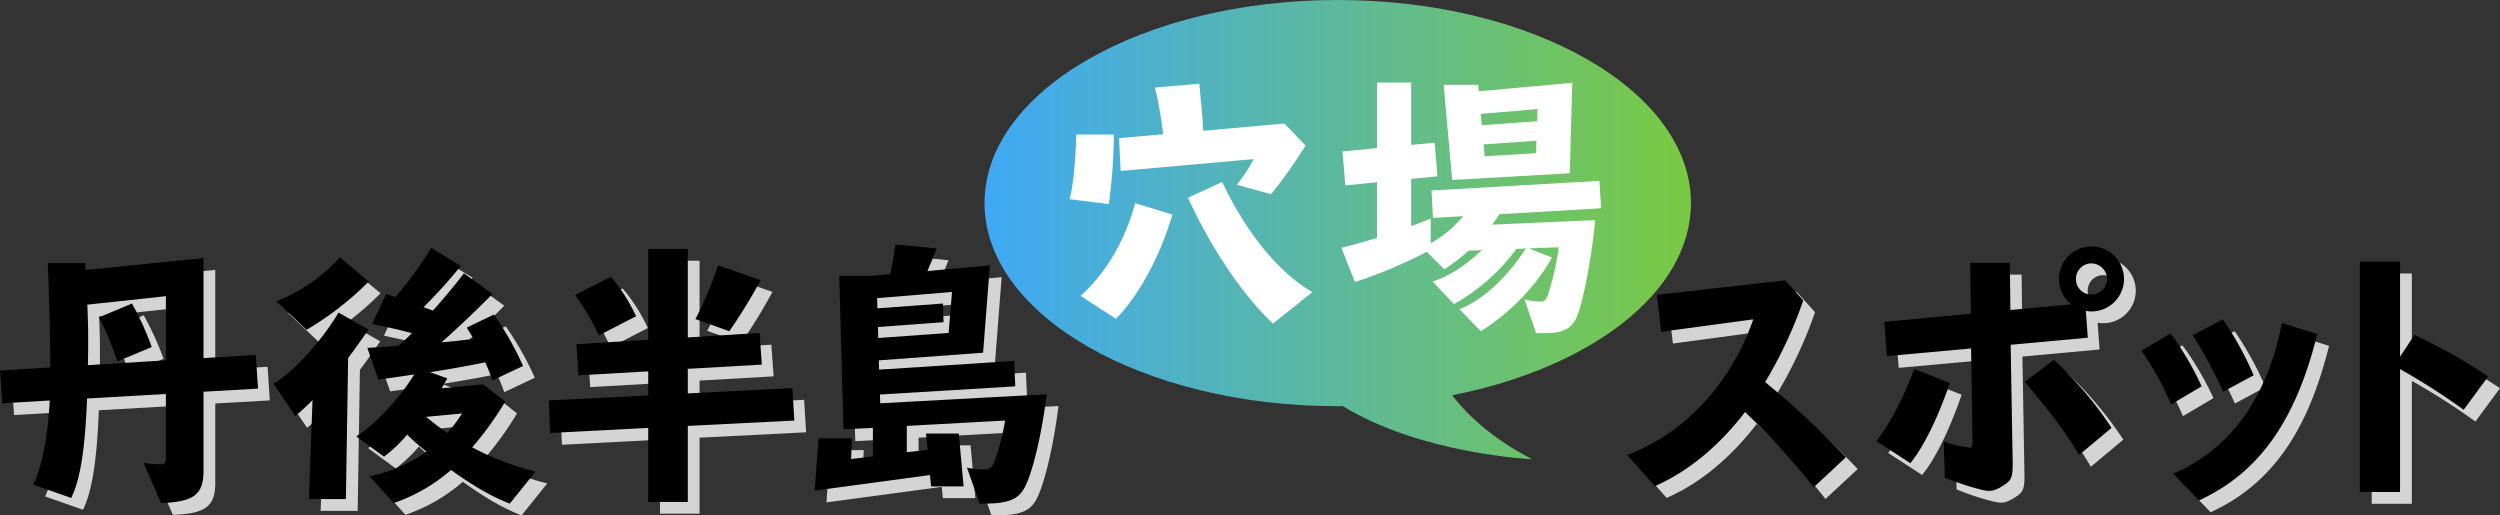
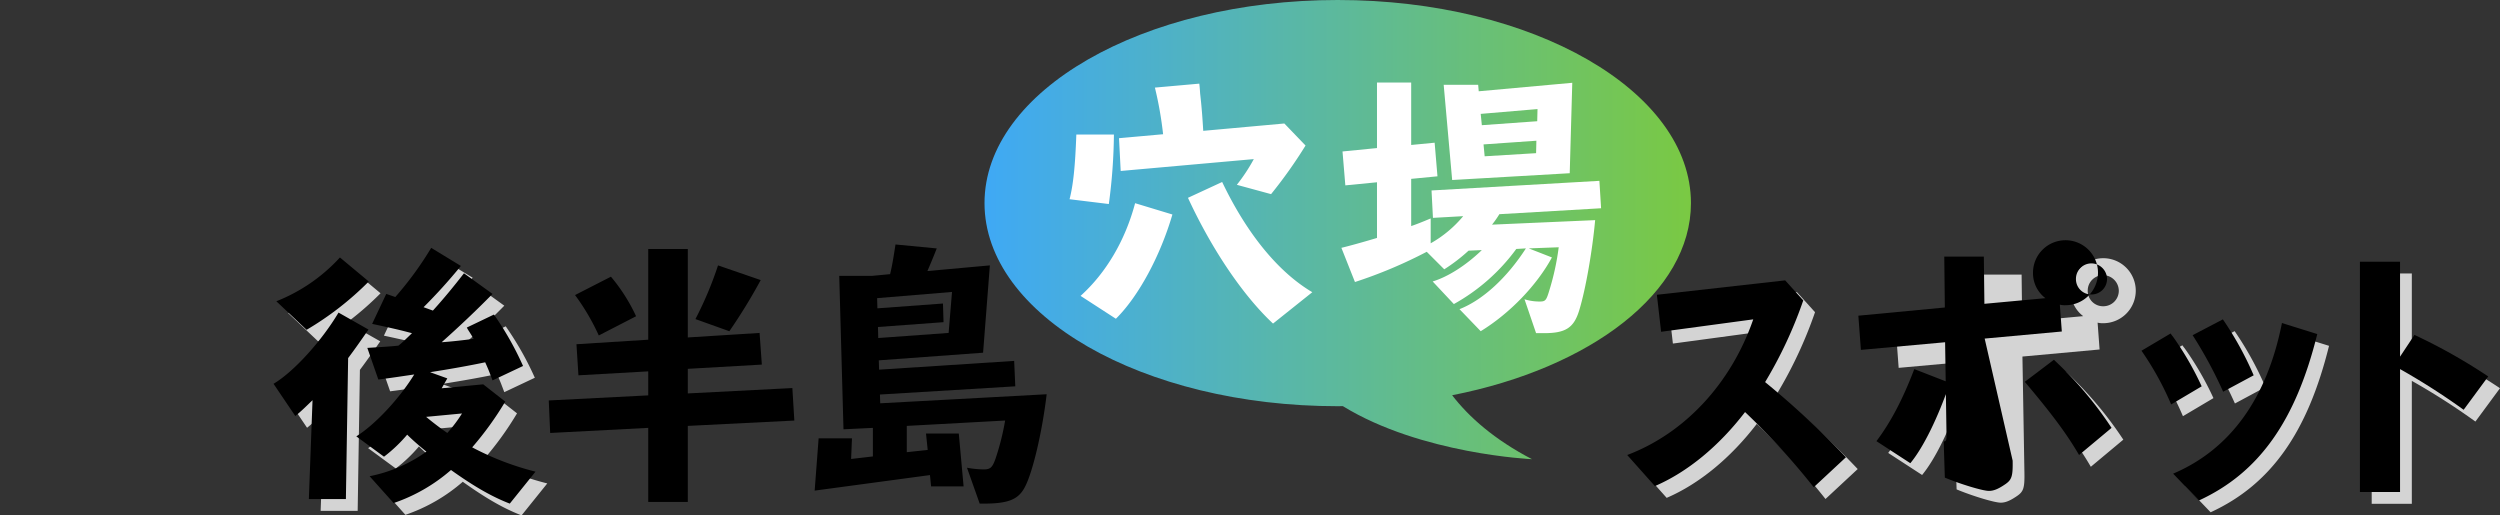
<svg xmlns="http://www.w3.org/2000/svg" width="765.998" height="157.915" viewBox="0 0 765.998 157.915">
  <rect x="0" y="0" width="765.998" height="157.915" fill="#333333" stroke="none" />
  <defs>
    <linearGradient id="linear-gradient" y1="0.5" x2="1" y2="0.5" gradientUnits="objectBoundingBox">
      <stop offset="0" stop-color="#3fa9f5" />
      <stop offset="1" stop-color="#7ac943" />
    </linearGradient>
  </defs>
  <g id="丹後半島穴場スポット" transform="translate(-253.765 -369)">
    <g id="グループ_10" data-name="グループ 10" transform="translate(755.945 448.119)">
      <path id="パス_2" data-name="パス 2" d="M589.32,482.007a220.623,220.623,0,0,0-21.041-23.034c-7.965,10.391-17.578,18.359-27.623,22.686l-8.485-9.524c17.664-6.667,31.864-21.992,38.619-41.562l-28.229,3.81-1.3-11.342,39.311-4.416,5.543,6.147a131.591,131.591,0,0,1-11.69,25.024,265.5,265.5,0,0,1,24.766,23.032Z" transform="translate(-532.171 -408.232)" fill="#d4d4d4" />
      <path id="パス_3" data-name="パス 3" d="M574.507,472.523c4.244-5.63,7.965-12.554,11.6-22.08l10.911,4.242c-3.638,10.563-8.054,19.656-12.123,24.593Zm41.736,5.974c.087,4.764-.26,5.889-2.338,7.273-2.164,1.474-3.55,1.993-4.935,1.993-1.9,0-8.746-2.08-13.507-4.069l-.348-11.084a35.116,35.116,0,0,0,7.966,1.9c.694,0,.867-.433.867-1.732l-.435-28.662-25.8,2.34-.781-10.476,26.5-2.513-.173-15.586h12.123l.171,14.461,18.7-1.732a9.59,9.59,0,0,1-3.81-7.706,9.958,9.958,0,1,1,9.957,9.87,6.56,6.56,0,0,1-1.732-.171l.606,8.223-23.638,2.164Zm20.348-1.732c-3.725-6.407-8.227-12.468-16.625-22.426l8.918-6.753a114.311,114.311,0,0,1,17.664,20.868Zm-.954-53.944a4.694,4.694,0,0,0,4.764,4.76,4.747,4.747,0,0,0,4.762-4.76,4.823,4.823,0,0,0-4.849-4.764A4.732,4.732,0,0,0,635.637,422.822Z" transform="translate(-498.143 -412.863)" fill="#d4d4d4" />
      <path id="パス_4" data-name="パス 4" d="M628.45,429.577c.173.262.433.606.779,1.041a94.277,94.277,0,0,1,8.745,15.152l-9.351,5.541a91.521,91.521,0,0,0-9.093-16.45Zm44.939.173c-6.58,26.582-17.837,42.515-36.281,51l-7.879-8.225c17.491-7.448,28.748-23.034,33.337-46.153Zm-28.922-4.5a100.148,100.148,0,0,1,9.439,17.145l-9.352,5.022A132.316,132.316,0,0,0,635.2,430.1Z" transform="translate(-461.954 -402.908)" fill="#d4d4d4" />
      <path id="パス_5" data-name="パス 5" d="M656.636,415.455H668.93V444.55l4.416-6.667a171.871,171.871,0,0,1,22.6,12.728l-7.532,10.217a207.328,207.328,0,0,0-19.484-12.468v37.665H656.636Z" transform="translate(-432.13 -410.78)" fill="#d4d4d4" />
    </g>
    <g id="グループ_11" data-name="グループ 11" transform="translate(257.373 447.513)">
-       <path id="パス_6" data-name="パス 6" d="M299.75,477.609a46.138,46.138,0,0,0,5.2.433c1.3,0,1.645-.433,1.645-1.818V456.481l-24.158,1.383c-.606,15.586-2.08,24.852-4.85,30.482l-11.6-4.071c2.684-5.8,4.416-14.461,5.022-25.8l-14.547.868-.691-10.043,15.411-.954c0-9.264-.26-18.963-.779-31.952h11.517l.087,2.08,36.108-3.636v30.651l16.018-.952.693,10.3-16.71.951v24.333c0,7.188-3.032,9.439-12.989,9.784Zm-17.23-48.491c.26,6.236.26,7.965.26,11.43,0,2.251,0,3.636-.087,7.1l23.9-1.472V426.522Zm13.682-.345a89.124,89.124,0,0,1,6.061,13.333L291.7,446.522a84.876,84.876,0,0,0-5.628-13.508Z" transform="translate(-255.765 -410.674)" fill="#d4d4d4" />
      <path id="パス_7" data-name="パス 7" d="M314.177,459.775c-2.338,2.253-3.55,3.463-5.281,4.849l-6.667-9.872c6.147-3.635,14.719-13.074,19.915-21.82l9.178,5.2c-2.165,3.117-3.9,5.63-6.236,8.745L324.4,490.08H313.052Zm17.231-36.368a93.916,93.916,0,0,1-19.05,14.807l-9.266-8.747a52.6,52.6,0,0,0,19.482-13.42Zm43.208,68.058c-5.368-2.078-10.738-5.108-18.011-10.3a52.408,52.408,0,0,1-17.578,10.13l-7.359-8.225a44.646,44.646,0,0,0,17.4-7.533c-1.82-1.474-4.156-3.463-5.888-5.2a44.707,44.707,0,0,1-7.1,6.753l-8.485-6.234c5.8-3.638,13.16-11.515,17.751-18.963-3.55.519-6.928,1.041-11,1.56l-3.377-9.7c4.156-.261,7.273-.435,9.524-.694a25.148,25.148,0,0,0,1.991-1.732l2.165-2.078c-3.9-1.039-5.455-1.387-12.208-2.857l4.329-9.179,2.771.952a103.644,103.644,0,0,0,11-15.065l9.091,5.541a166.018,166.018,0,0,1-11.429,12.643l2.857,1.037c3.463-3.81,6.494-7.532,9.524-11.429l8.746,6.32c-4.937,5.023-10.045,9.87-15.586,14.807,2.684-.173,6.58-.606,9.784-1.039-.431-.779-.866-1.474-1.472-2.424a9.307,9.307,0,0,1-.606-1.039l8.314-3.983a95.224,95.224,0,0,1,8.918,15.759l-9.351,4.414c-1.125-2.944-1.125-3.029-2.251-5.541-4.5.952-10.738,2.078-16.885,3.03l5.281,1.9-1.732,3.03,12.729-1.212,6.753,5.283a97.517,97.517,0,0,1-10.13,14.026,86.291,86.291,0,0,0,19.4,7.448Zm-25.63-26.58c1.212,1.039,4.416,3.548,6.494,4.935a43.307,43.307,0,0,0,4.5-5.976Z" transform="translate(-218.419 -412.063)" fill="#d4d4d4" />
-       <path id="パス_8" data-name="パス 8" d="M379.459,468.106l-30.045,1.56-.433-9.96,30.478-1.557V450.79L358.072,452l-.606-9.526,21.993-1.385v-27.8h12.123v27.1l21.993-1.383.693,9.7-22.686,1.3v7.534l32.037-1.645.606,9.957L391.582,467.5v23.294H379.459Zm-11.429-46.324a53.875,53.875,0,0,1,7.706,12.123l-11.429,5.886a67.913,67.913,0,0,0-7.275-12.381Zm45.891,1.039a169.34,169.34,0,0,1-9.612,15.673l-10.39-3.723a110.437,110.437,0,0,0,6.926-16.452Z" transform="translate(-180.841 -411.91)" fill="#d4d4d4" />
-       <path id="パス_9" data-name="パス 9" d="M440.821,480.933a29.931,29.931,0,0,0,5.108.518c2.078,0,2.684-.606,3.636-3.29a76.667,76.667,0,0,0,2.944-11.688l-30.132,1.645v8.054l6.407-.694-.519-5.02H438.31l1.472,16.191h-9.959l-.346-3.463-35.329,4.762,1.214-16.017h10.216l-.26,6.32,6.669-.779v-8.746l-9.006.433-1.3-47.019h10.13l5.456-.518c.606-2.511,1.039-5.108,1.645-9.093l12.641,1.212c-1.3,3.29-2.078,5.108-2.857,6.928l19.136-1.732-2.078,26.755L413.8,448.029l.088,2.857,41.389-2.684.344,7.792-41.474,2.513.087,2.684,51-2.771c-1.385,11.688-4.329,24.158-6.753,28.573-1.993,3.723-5.11,4.935-12.556,4.935h-1.212Zm-27.277-43.121.088,3.377,21.56-1.558,1.039-12.556-22.946,1.9.087,3.119,20.087-1.472.175,5.714Z" transform="translate(-144.537 -412.527)" fill="#d4d4d4" />
    </g>
    <g id="グループ_12" data-name="グループ 12" transform="translate(752.338 444.511)">
      <path id="パス_10" data-name="パス 10" d="M587.32,480.007a220.609,220.609,0,0,0-21.041-23.034c-7.966,10.392-17.578,18.359-27.623,22.686l-8.485-9.524c17.664-6.667,31.864-21.992,38.619-41.563l-28.229,3.81-1.3-11.342,39.311-4.416,5.543,6.147a131.582,131.582,0,0,1-11.69,25.024,265.523,265.523,0,0,1,24.766,23.032Z" transform="translate(-530.171 -406.232)" />
-       <path id="パス_11" data-name="パス 11" d="M572.507,470.523c4.244-5.63,7.965-12.554,11.6-22.08l10.911,4.243c-3.638,10.563-8.054,19.656-12.123,24.592Zm41.736,5.974c.087,4.764-.26,5.889-2.338,7.273-2.164,1.474-3.55,1.993-4.935,1.993-1.9,0-8.746-2.08-13.507-4.069l-.348-11.084a35.122,35.122,0,0,0,7.965,1.9c.694,0,.867-.433.867-1.732l-.435-28.662-25.8,2.34-.781-10.476,26.5-2.513-.173-15.586h12.123l.171,14.461,18.7-1.732a9.591,9.591,0,0,1-3.81-7.706,9.958,9.958,0,1,1,9.957,9.87,6.561,6.561,0,0,1-1.732-.171l.606,8.223-23.638,2.165Zm20.348-1.732c-3.725-6.407-8.227-12.468-16.625-22.426l8.918-6.753a114.307,114.307,0,0,1,17.664,20.868Zm-.954-53.944a4.694,4.694,0,0,0,4.764,4.76,4.747,4.747,0,0,0,4.762-4.76,4.823,4.823,0,0,0-4.849-4.764A4.732,4.732,0,0,0,633.637,420.822Z" transform="translate(-496.142 -410.863)" />
+       <path id="パス_11" data-name="パス 11" d="M572.507,470.523c4.244-5.63,7.965-12.554,11.6-22.08l10.911,4.243c-3.638,10.563-8.054,19.656-12.123,24.592Zm41.736,5.974c.087,4.764-.26,5.889-2.338,7.273-2.164,1.474-3.55,1.993-4.935,1.993-1.9,0-8.746-2.08-13.507-4.069l-.348-11.084c.694,0,.867-.433.867-1.732l-.435-28.662-25.8,2.34-.781-10.476,26.5-2.513-.173-15.586h12.123l.171,14.461,18.7-1.732a9.591,9.591,0,0,1-3.81-7.706,9.958,9.958,0,1,1,9.957,9.87,6.561,6.561,0,0,1-1.732-.171l.606,8.223-23.638,2.165Zm20.348-1.732c-3.725-6.407-8.227-12.468-16.625-22.426l8.918-6.753a114.307,114.307,0,0,1,17.664,20.868Zm-.954-53.944a4.694,4.694,0,0,0,4.764,4.76,4.747,4.747,0,0,0,4.762-4.76,4.823,4.823,0,0,0-4.849-4.764A4.732,4.732,0,0,0,633.637,420.822Z" transform="translate(-496.142 -410.863)" />
      <path id="パス_12" data-name="パス 12" d="M626.45,427.577c.173.262.433.606.779,1.041a94.272,94.272,0,0,1,8.745,15.152l-9.351,5.541a91.516,91.516,0,0,0-9.093-16.45Zm44.939.173c-6.58,26.582-17.837,42.515-36.281,51l-7.879-8.225c17.491-7.448,28.748-23.034,33.337-46.153Zm-28.922-4.5a100.159,100.159,0,0,1,9.439,17.145l-9.352,5.022A132.309,132.309,0,0,0,633.2,428.1Z" transform="translate(-459.954 -400.908)" />
      <path id="パス_13" data-name="パス 13" d="M654.636,413.455H666.93V442.55l4.416-6.667a171.857,171.857,0,0,1,22.6,12.727l-7.532,10.217a207.293,207.293,0,0,0-19.484-12.468v37.665H654.636Z" transform="translate(-430.13 -408.78)" />
    </g>
    <g id="グループ_13" data-name="グループ 13" transform="translate(253.765 443.905)">
-       <path id="パス_14" data-name="パス 14" d="M297.75,475.609a46.169,46.169,0,0,0,5.2.433c1.3,0,1.645-.433,1.645-1.818V454.481l-24.158,1.383c-.606,15.586-2.08,24.852-4.85,30.482l-11.6-4.071c2.684-5.8,4.416-14.461,5.022-25.8l-14.547.868-.691-10.043,15.411-.954c0-9.264-.26-18.963-.779-31.952h11.517l.087,2.08,36.108-3.636v30.651l16.017-.952.693,10.3-16.71.951v24.333c0,7.188-3.032,9.439-12.989,9.784Zm-17.23-48.491c.26,6.236.26,7.965.26,11.43,0,2.251,0,3.636-.087,7.1l23.9-1.472V424.522Zm13.682-.345a89.122,89.122,0,0,1,6.061,13.333L289.7,444.522a84.884,84.884,0,0,0-5.628-13.509Z" transform="translate(-253.765 -408.674)" />
      <path id="パス_15" data-name="パス 15" d="M312.177,457.775c-2.338,2.253-3.55,3.463-5.281,4.849l-6.667-9.872c6.147-3.635,14.719-13.074,19.915-21.82l9.178,5.2c-2.165,3.117-3.9,5.63-6.236,8.745L322.4,488.08H311.052Zm17.231-36.368a93.917,93.917,0,0,1-19.05,14.807l-9.266-8.746a52.6,52.6,0,0,0,19.483-13.42Zm43.207,68.058c-5.368-2.078-10.738-5.108-18.011-10.3a52.4,52.4,0,0,1-17.578,10.13l-7.359-8.225a44.646,44.646,0,0,0,17.4-7.533c-1.82-1.474-4.156-3.463-5.888-5.2a44.713,44.713,0,0,1-7.1,6.753l-8.485-6.234c5.8-3.638,13.16-11.515,17.751-18.963-3.55.519-6.928,1.041-11,1.56l-3.377-9.7c4.156-.262,7.273-.435,9.524-.694a25.2,25.2,0,0,0,1.991-1.732l2.165-2.078c-3.9-1.039-5.455-1.387-12.208-2.857l4.329-9.179,2.771.952a103.636,103.636,0,0,0,11-15.065l9.091,5.541a166.03,166.03,0,0,1-11.429,12.643l2.857,1.037c3.463-3.81,6.494-7.533,9.524-11.429l8.747,6.32c-4.937,5.024-10.045,9.87-15.586,14.807,2.684-.173,6.58-.606,9.784-1.039-.431-.779-.866-1.474-1.472-2.424a9.306,9.306,0,0,1-.606-1.039l8.314-3.983a95.232,95.232,0,0,1,8.918,15.76l-9.351,4.414c-1.126-2.944-1.126-3.029-2.251-5.541-4.5.952-10.738,2.078-16.885,3.03l5.281,1.9-1.732,3.03,12.729-1.212,6.753,5.283a97.52,97.52,0,0,1-10.13,14.026,86.291,86.291,0,0,0,19.4,7.448Zm-25.63-26.58c1.212,1.039,4.416,3.548,6.494,4.935a43.317,43.317,0,0,0,4.5-5.976Z" transform="translate(-216.419 -410.063)" />
      <path id="パス_16" data-name="パス 16" d="M377.459,466.106l-30.045,1.56-.433-9.96,30.478-1.557V448.79L356.072,450l-.606-9.526,21.993-1.385V411.3h12.123v27.1l21.993-1.383.693,9.7-22.686,1.3v7.534l32.037-1.645.606,9.957L389.582,465.5v23.294H377.459Zm-11.429-46.324a53.876,53.876,0,0,1,7.706,12.123l-11.429,5.886a67.912,67.912,0,0,0-7.275-12.381Zm45.892,1.039a169.319,169.319,0,0,1-9.612,15.673l-10.39-3.723a110.428,110.428,0,0,0,6.926-16.452Z" transform="translate(-178.841 -409.91)" />
      <path id="パス_17" data-name="パス 17" d="M438.821,478.933a29.936,29.936,0,0,0,5.108.518c2.078,0,2.684-.606,3.636-3.29a76.657,76.657,0,0,0,2.944-11.689l-30.132,1.645v8.054l6.407-.695-.519-5.02H436.31l1.472,16.191h-9.959l-.346-3.463-35.329,4.762,1.214-16.017h10.217l-.26,6.32,6.669-.779v-8.746l-9.006.433-1.3-47.019h10.13l5.456-.518c.606-2.511,1.039-5.108,1.645-9.093l12.641,1.212c-1.3,3.29-2.078,5.108-2.857,6.928l19.136-1.732-2.078,26.755L411.8,446.029l.088,2.857,41.389-2.684.345,7.792-41.474,2.513.087,2.684,51-2.771c-1.385,11.688-4.329,24.158-6.753,28.574-1.993,3.723-5.11,4.935-12.556,4.935h-1.212Zm-27.277-43.121.088,3.377,21.561-1.558,1.039-12.556-22.946,1.9.087,3.119,20.087-1.472.175,5.714Z" transform="translate(-142.537 -410.527)" />
    </g>
    <path id="パス_18" data-name="パス 18" d="M637.452,431.23C637.452,396.861,589,369,529.226,369S421,396.861,421,431.23s48.455,62.23,108.226,62.23c.527,0,1.044-.018,1.569-.023,23.987,14.742,57.955,16.257,57.955,16.257-11.51-6-19.261-12.843-24.468-19.591C606.842,481.727,637.452,458.541,637.452,431.23Z" transform="translate(134.418 0)" fill="url(#linear-gradient)" />
    <g id="グループ_14" data-name="グループ 14" transform="translate(581.474 394.282)">
      <path id="パス_19" data-name="パス 19" d="M449.038,398.793a168.187,168.187,0,0,1-1.558,21.3l-12.035-1.47c1.126-4.331,1.732-10.132,2.078-19.831ZM466.962,423.3c-3.723,12.727-10.39,25.109-17.318,31.948l-10.823-7.011c7.792-7.013,13.68-16.972,16.712-28.4Zm19.742-9.093a53.881,53.881,0,0,0,5.195-7.879l-40.783,3.636L450.6,399.92l13.508-1.212a111.445,111.445,0,0,0-2.511-14.289l13.6-1.21c.085.6.173,1.645.26,3.03.519,4.589.693,7.273.951,11.43l24.852-2.251,6.494,6.753a143.1,143.1,0,0,1-10.563,14.892Zm-4.5-.866c7.619,15.933,17.231,27.623,27.621,33.77l-12.035,9.61c-9.093-8.485-18.7-22.6-26.063-38.53Z" transform="translate(-435.445 -382.862)" fill="#fff" />
      <path id="パス_20" data-name="パス 20" d="M537.729,449.429a15.51,15.51,0,0,0,4.589.693c1.818,0,2.078-.262,3.032-3.463a77.669,77.669,0,0,0,2.857-13.162l-9.179.344,7.1,2.772c-4.591,8.487-12.9,17.143-21.82,22.6l-6.5-6.753c7.1-2.772,14.547-9.612,20.348-18.62l-2.944.175A59.343,59.343,0,0,1,516.082,450.9l-6.494-6.925c4.589-1.385,10.13-4.85,15.067-9.612l-4.071.173a52.95,52.95,0,0,1-7.446,5.714l-5.368-5.368a142.089,142.089,0,0,1-21.993,9.264l-4.156-10.476c2.511-.606,6.58-1.732,10.909-3.03V413.581l-9.7.952-.866-10.39L492.53,403.1V383.016h10.478v19.136l7.186-.694.866,10.3-8.052.779V427c1.3-.433,3.117-1.127,5.974-2.34v7.621a35.865,35.865,0,0,0,9.959-8.312l-9.266.52-.433-8.4,51.433-2.946.52,8.4-31.171,1.818a28.6,28.6,0,0,1-2.251,3.205l31.6-1.385c-.866,9.437-2.857,20.954-4.849,27.533-1.645,5.458-4.156,7.1-10.823,7.1h-2.426Zm-24.764-65.722h10.563l.175,1.993,28.66-2.6-.779,27.709-36.021,2.078Zm11.344,8.92.346,3.463,16.97-1.212.088-3.725Zm16.97,12.037.087-3.811-16.191,1.126.344,3.638Z" transform="translate(-398.33 -383.016)" fill="#fff" />
    </g>
  </g>
</svg>